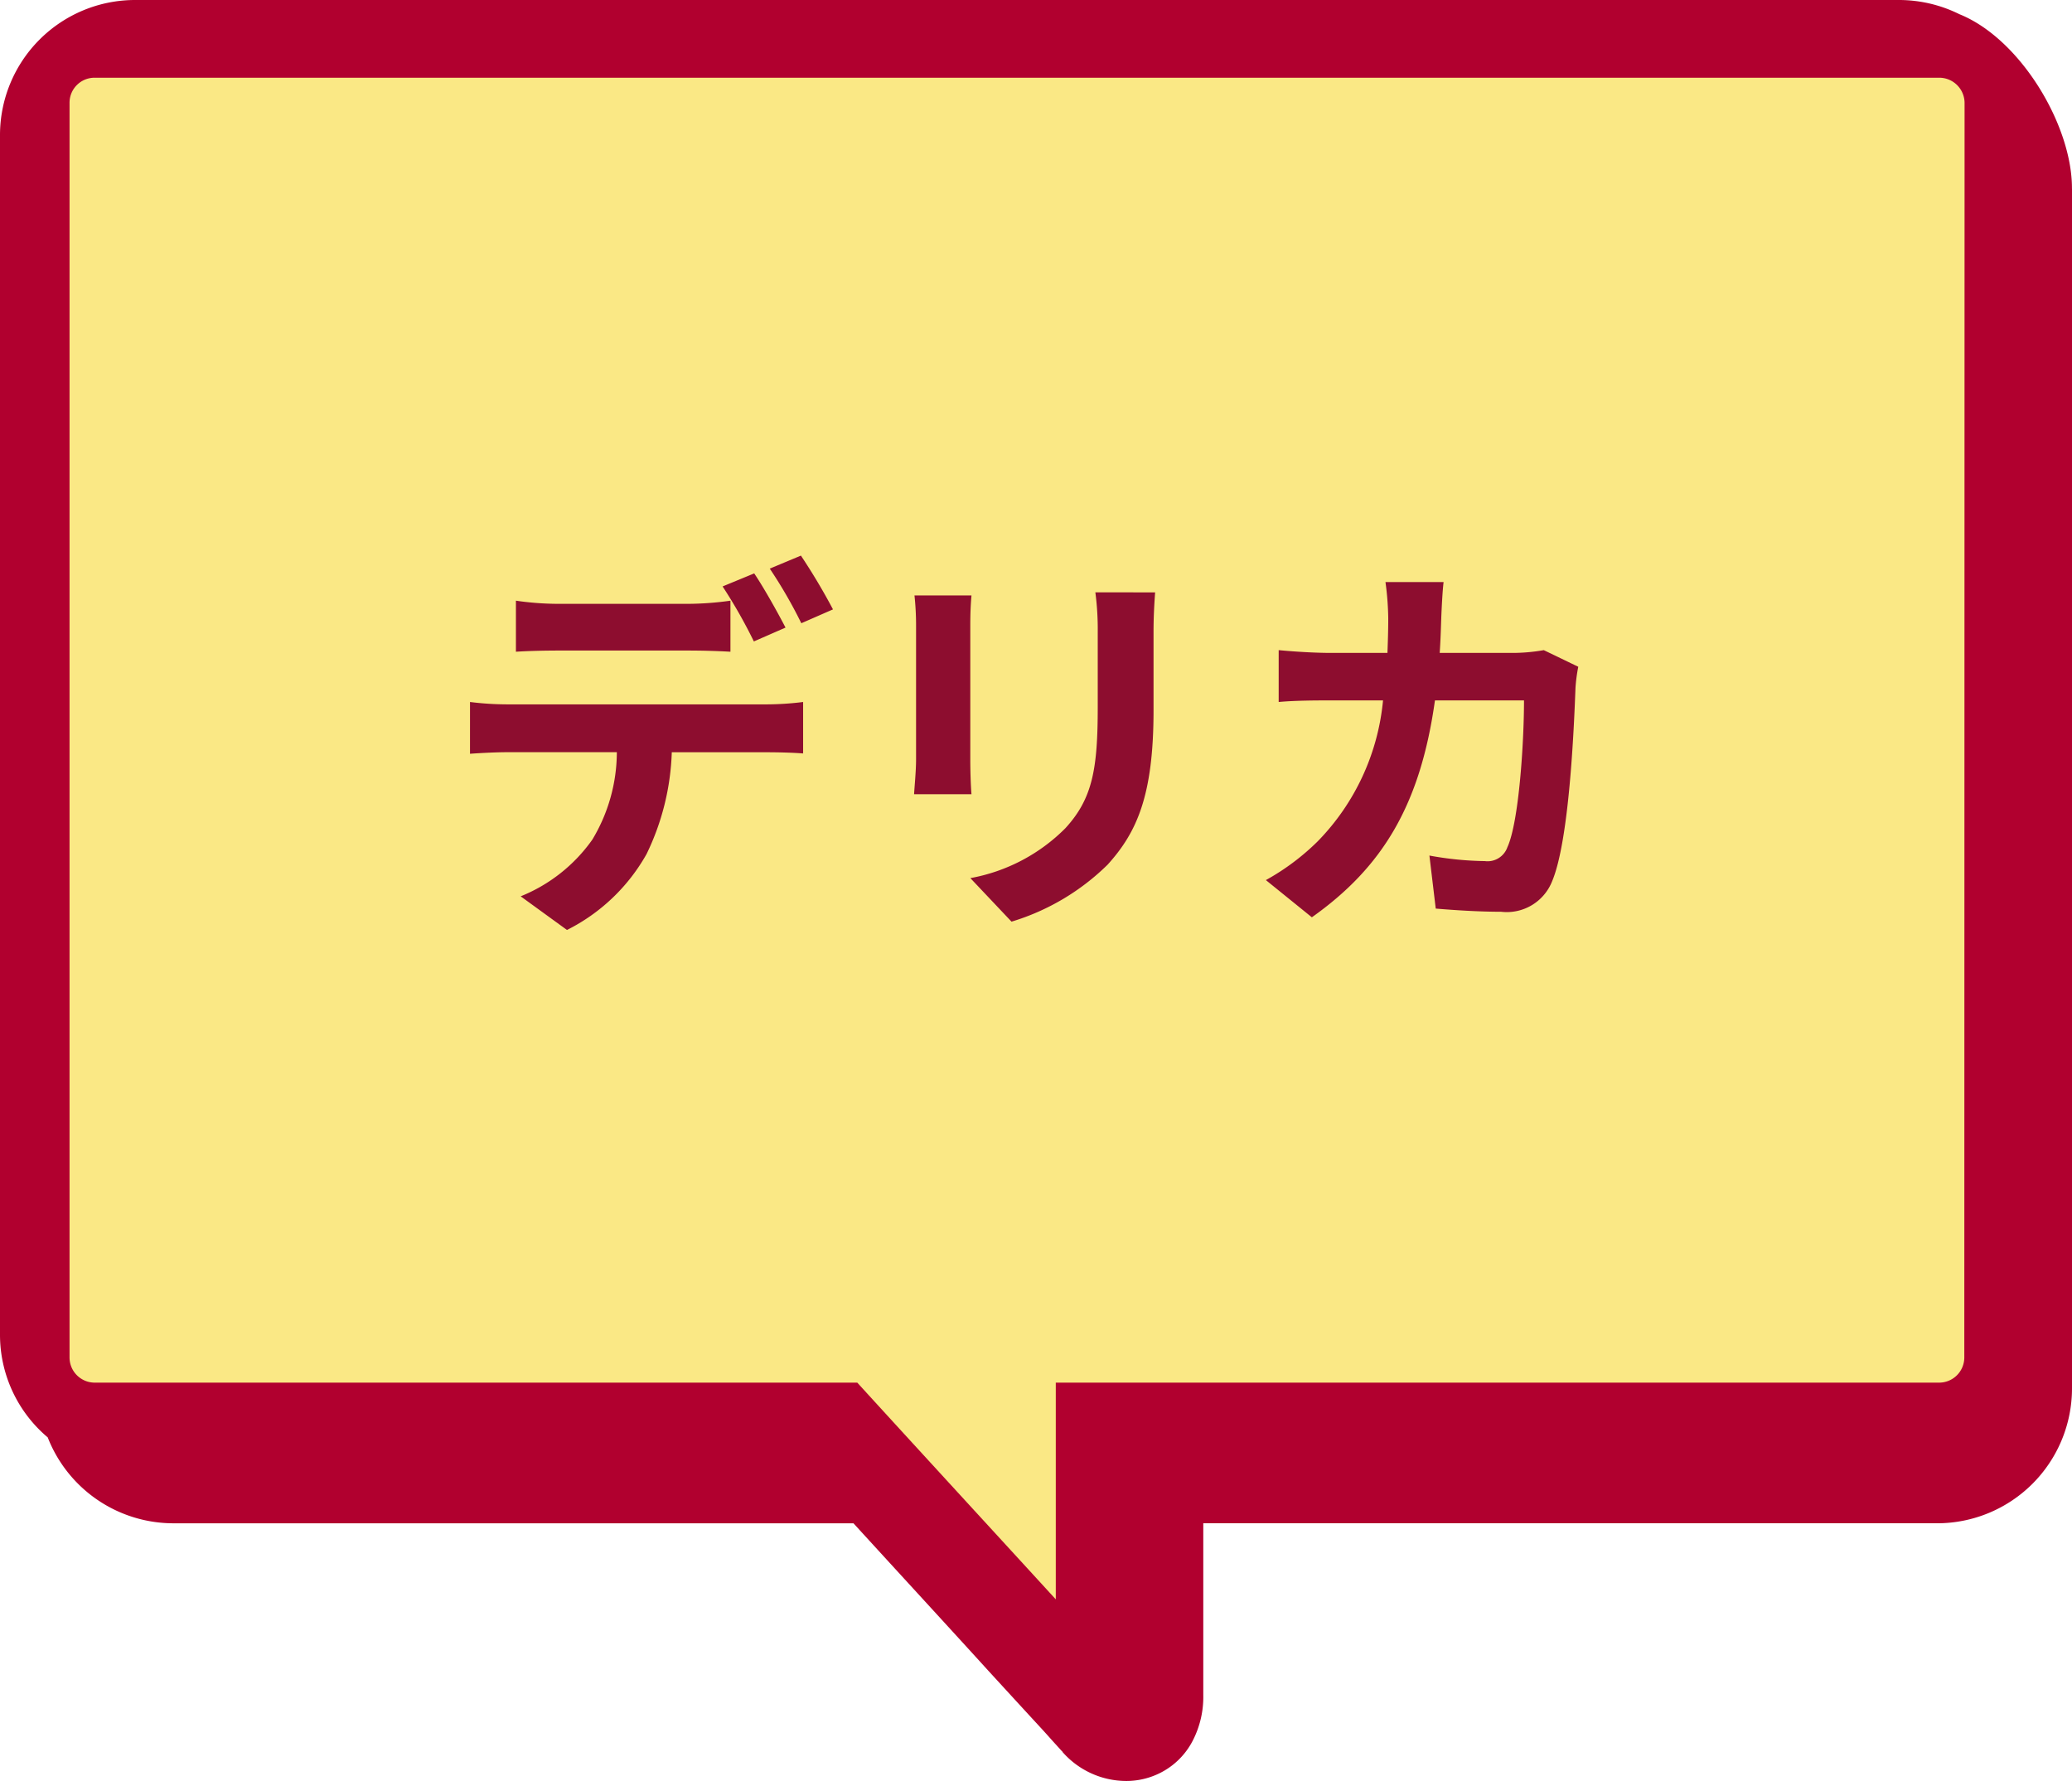
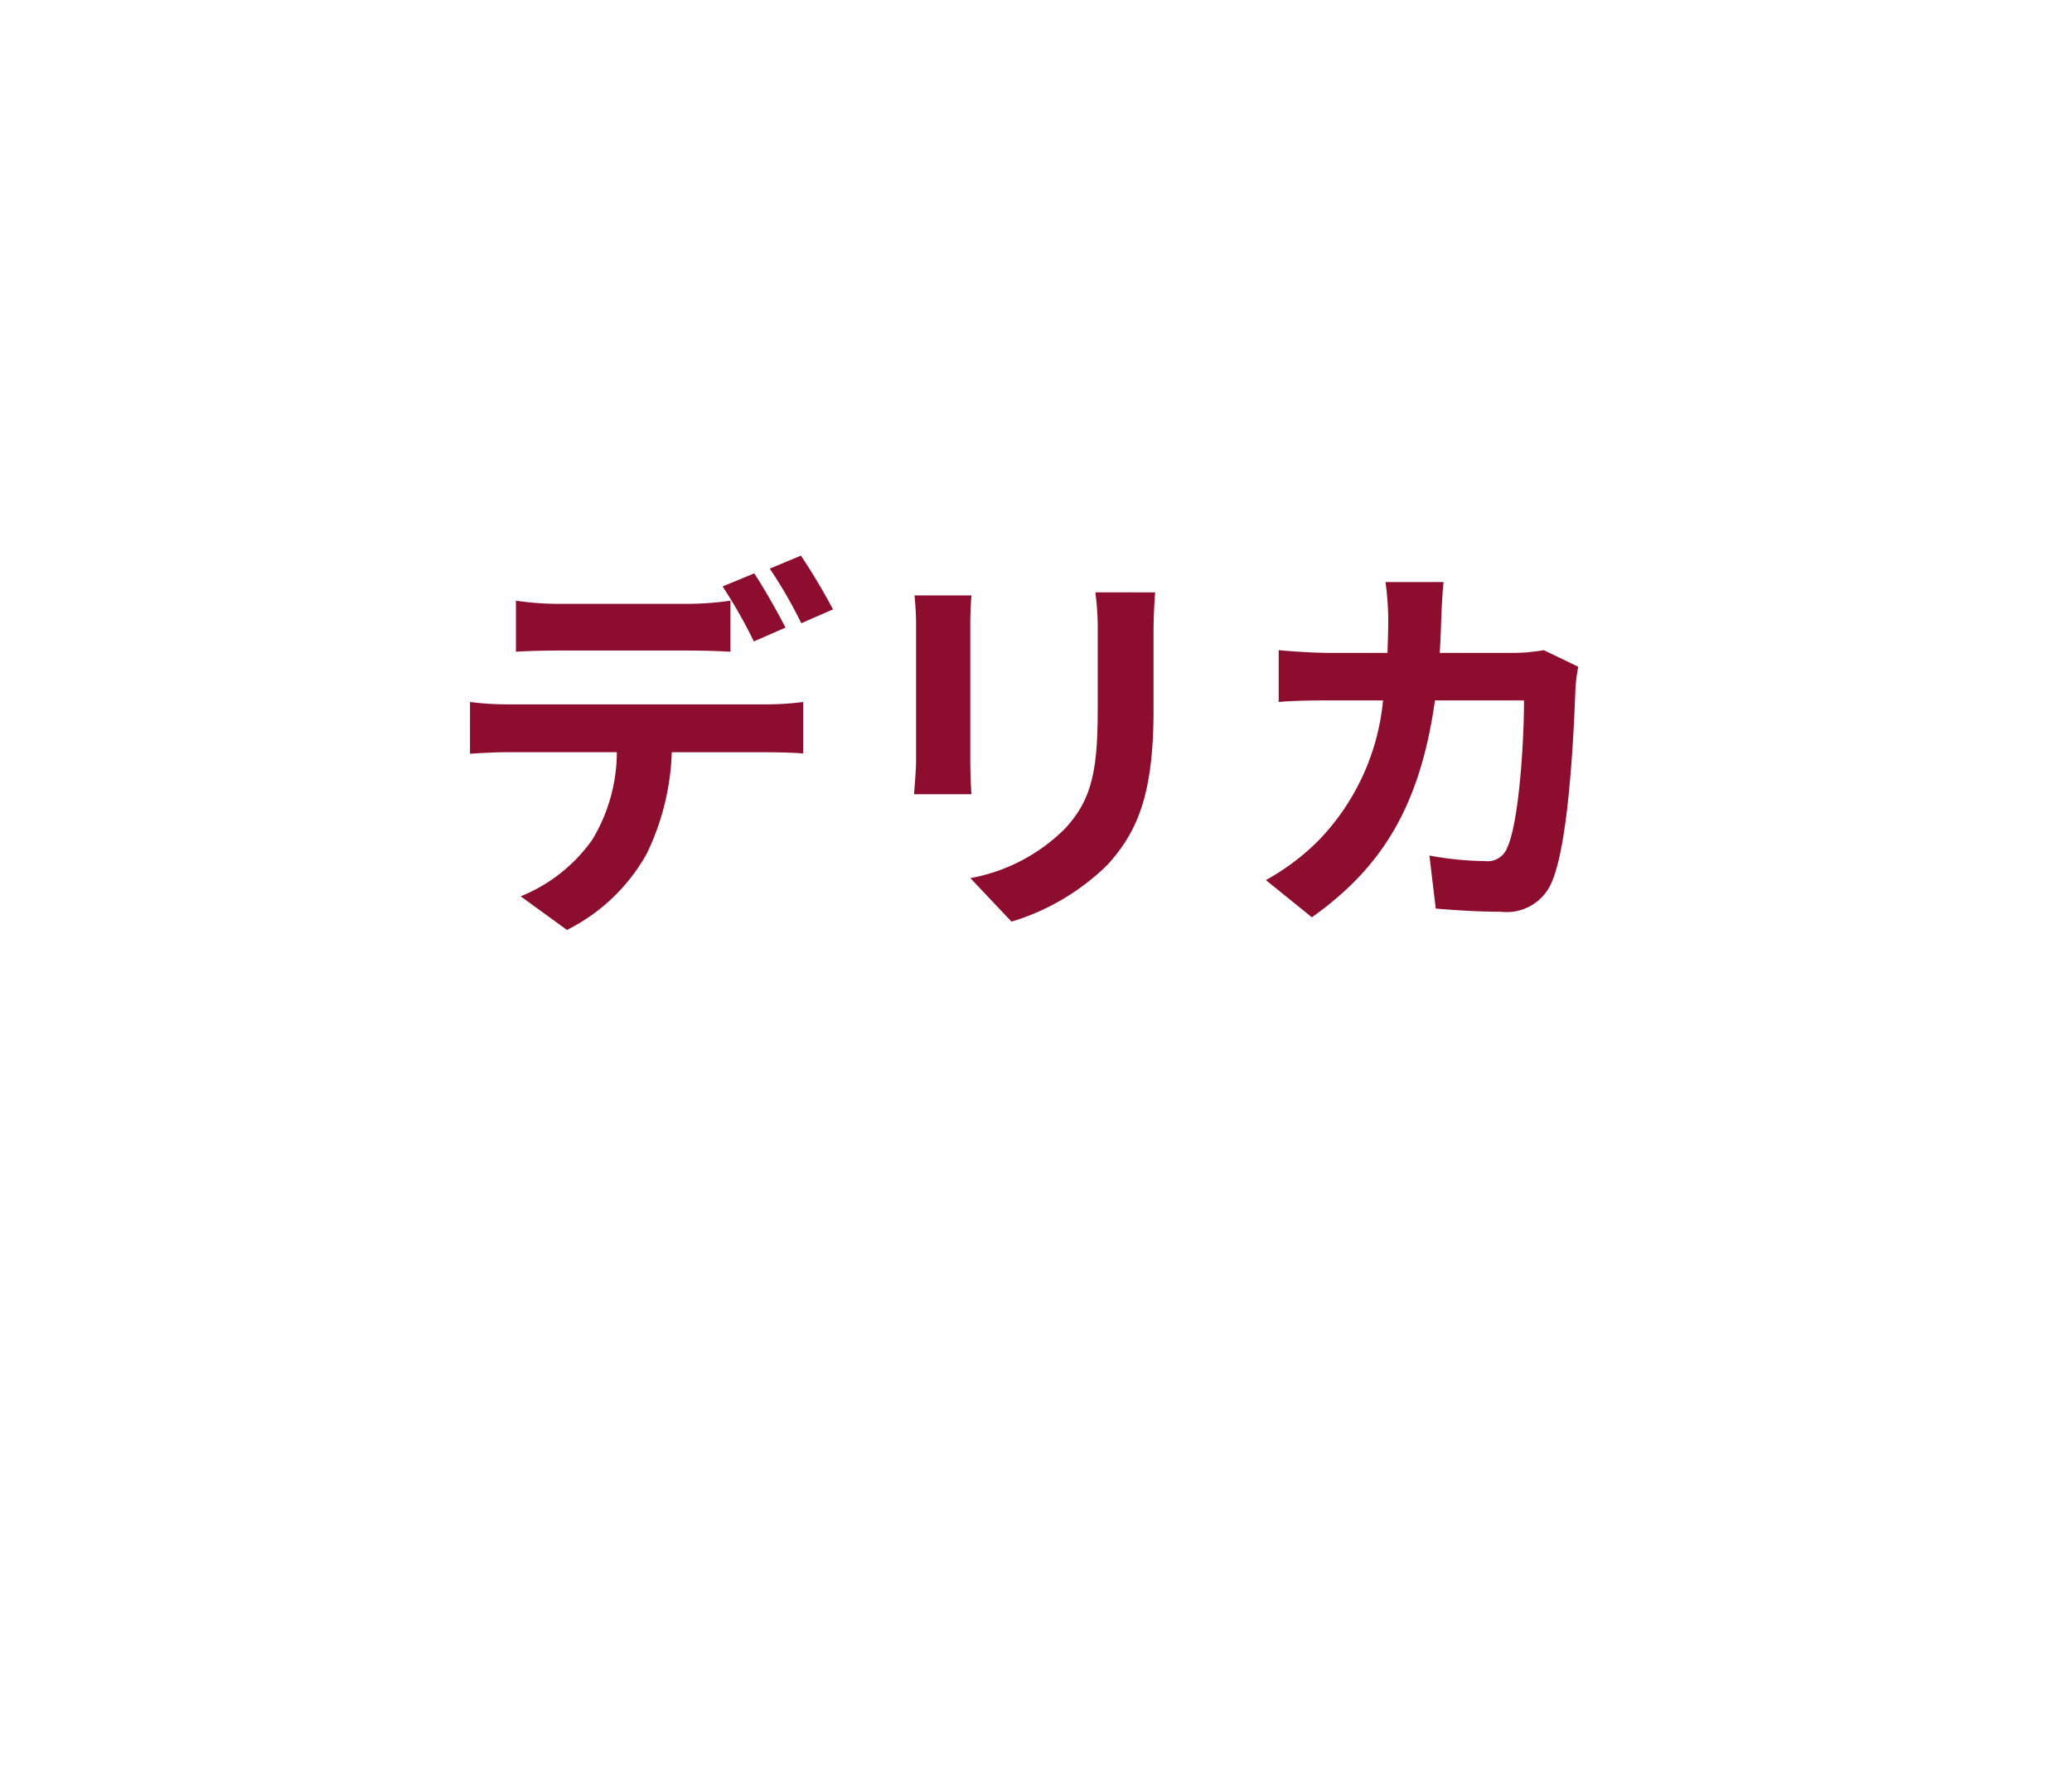
<svg xmlns="http://www.w3.org/2000/svg" width="115.171" height="99" viewBox="0 0 115.171 99">
  <defs>
    <clipPath id="clip-path">
-       <rect id="長方形_2636" data-name="長方形 2636" width="115.171" height="99" fill="none" />
-     </clipPath>
+       </clipPath>
  </defs>
  <g id="グループ_6191" data-name="グループ 6191" transform="translate(-910.828 -105.402)">
    <g id="グループ_5944" data-name="グループ 5944" transform="translate(910.828 105.402)">
      <g id="グループ_4892" data-name="グループ 4892" clip-path="url(#clip-path)">
        <path id="パス_7480" data-name="パス 7480" d="M115.171,10.488V77.175a7.5,7.5,0,0,1-7.5,7.5H66.884v9.548a5.3,5.3,0,0,1-.576,2.516,4.113,4.113,0,0,1-2.061,1.925A4.176,4.176,0,0,1,62.594,99a4.731,4.731,0,0,1-3.531-1.607c0-.015,0-.015-.015-.03l-.076-.076c-.061-.076-.152-.167-.258-.288-.212-.227-.5-.561-.864-.955-.727-.788-1.728-1.879-2.91-3.168-2.107-2.319-4.8-5.244-7.5-8.2H9.639A7.506,7.506,0,0,1,2.652,79.9,7.457,7.457,0,0,1,0,74.189V7.5A7.51,7.51,0,0,1,7.5,0h98.06a7.565,7.565,0,0,1,3.35.788c3.395,1.364,6.275,6.184,6.259,9.7" transform="translate(0)" fill="#b1002f" />
        <path id="パス_7481" data-name="パス 7481" d="M144.72,99.643l.015-69.749a1.41,1.41,0,0,0-1.394-1.394H40.794A1.391,1.391,0,0,0,39.4,29.894V99.643a1.4,1.4,0,0,0,1.394,1.394H83.186l.955,1.046c3.713,4.062,7.517,8.2,10.079,11V101.037h49.106a1.4,1.4,0,0,0,1.394-1.394" transform="translate(-35.535 -24.18)" fill="#fae885" />
      </g>
    </g>
    <path id="パス_16386" data-name="パス 16386" d="M-28.864-16.61v2.838c.66-.044,1.606-.066,2.354-.066h7.194c.77,0,1.628.022,2.376.066V-16.61a17.269,17.269,0,0,1-2.376.176H-26.51A16.46,16.46,0,0,1-28.864-16.61Zm-2.552,5.632V-8.1c.616-.044,1.474-.088,2.112-.088h6.05a9.454,9.454,0,0,1-1.364,4.862A8.984,8.984,0,0,1-28.6-.176l2.574,1.87A10.426,10.426,0,0,0-21.6-2.53,13.957,13.957,0,0,0-20.2-8.184h5.3c.616,0,1.452.022,2,.066v-2.86a16.638,16.638,0,0,1-2,.132H-29.3A16.75,16.75,0,0,1-31.416-10.978Zm15.8-7.15-1.76.726a28.011,28.011,0,0,1,1.738,3.058l1.76-.77C-14.3-15.928-15.07-17.314-15.62-18.128Zm2.6-.99-1.738.726A25.955,25.955,0,0,1-13-15.356l1.76-.77A34.41,34.41,0,0,0-13.024-19.118Zm19.69,2.046H3.344a15.52,15.52,0,0,1,.132,2.2v4.18c0,3.432-.286,5.082-1.8,6.732a9.953,9.953,0,0,1-5.28,2.772l2.288,2.42A12.954,12.954,0,0,0,4.026-1.936c1.628-1.8,2.552-3.85,2.552-8.58v-4.356C6.578-15.752,6.622-16.456,6.666-17.072ZM-3.542-16.9H-6.71A15.621,15.621,0,0,1-6.622-15.2v7.414c0,.66-.088,1.518-.11,1.936h3.19c-.044-.506-.066-1.364-.066-1.914V-15.2C-3.608-15.906-3.586-16.39-3.542-16.9ZM22.7-17.644H19.47a16.282,16.282,0,0,1,.154,2.024c0,.66-.022,1.3-.044,1.914H16.434c-.836,0-1.98-.066-2.9-.154v2.882c.946-.088,2.156-.088,2.9-.088h2.9a12.938,12.938,0,0,1-3.63,7.832,13.109,13.109,0,0,1-2.882,2.156L15.378.99C19.316-1.8,21.406-5.258,22.22-11.066h4.95c0,2.376-.286,6.776-.924,8.162a1.17,1.17,0,0,1-1.254.77,18.209,18.209,0,0,1-3.08-.308L22.264.506c1.056.088,2.376.176,3.63.176a2.709,2.709,0,0,0,2.838-1.694c.946-2.244,1.21-8.382,1.3-10.758a8.995,8.995,0,0,1,.154-1.166L28.27-13.86a10.226,10.226,0,0,1-1.65.154H22.484c.044-.638.066-1.3.088-1.98C22.594-16.214,22.638-17.138,22.7-17.644Z" transform="translate(968.369 155.402)" fill="#8d0d2f" />
  </g>
</svg>